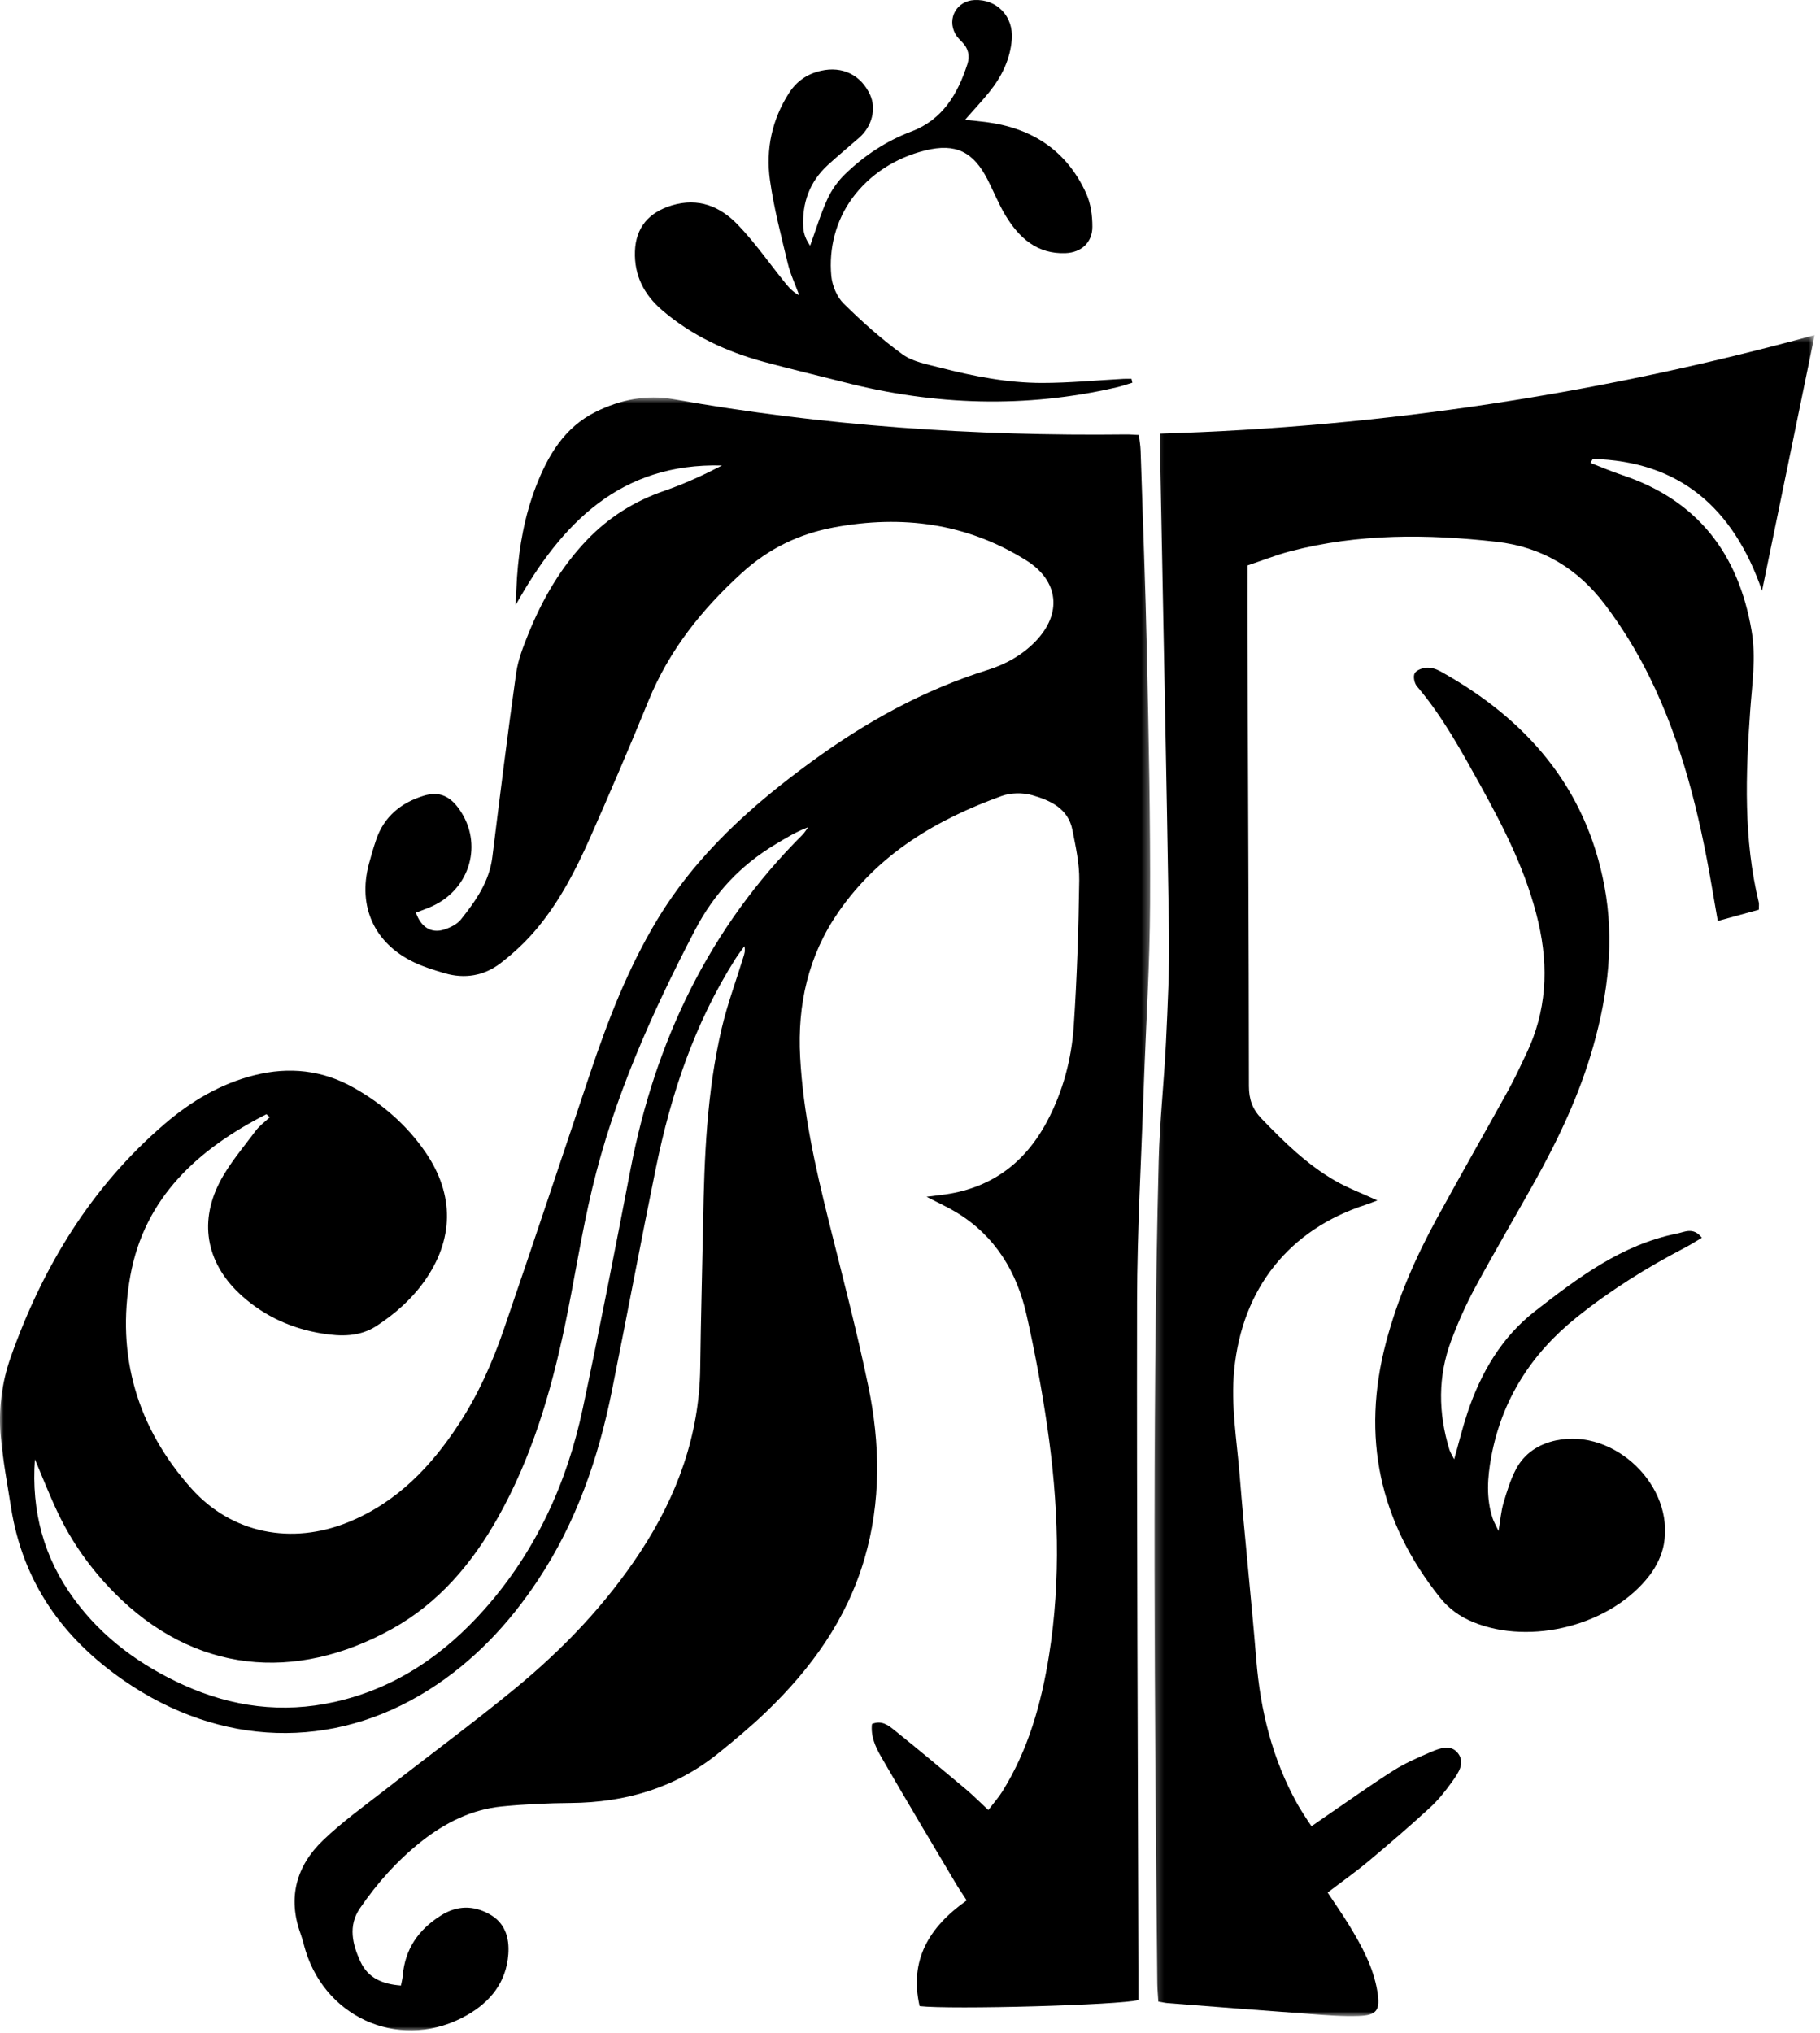
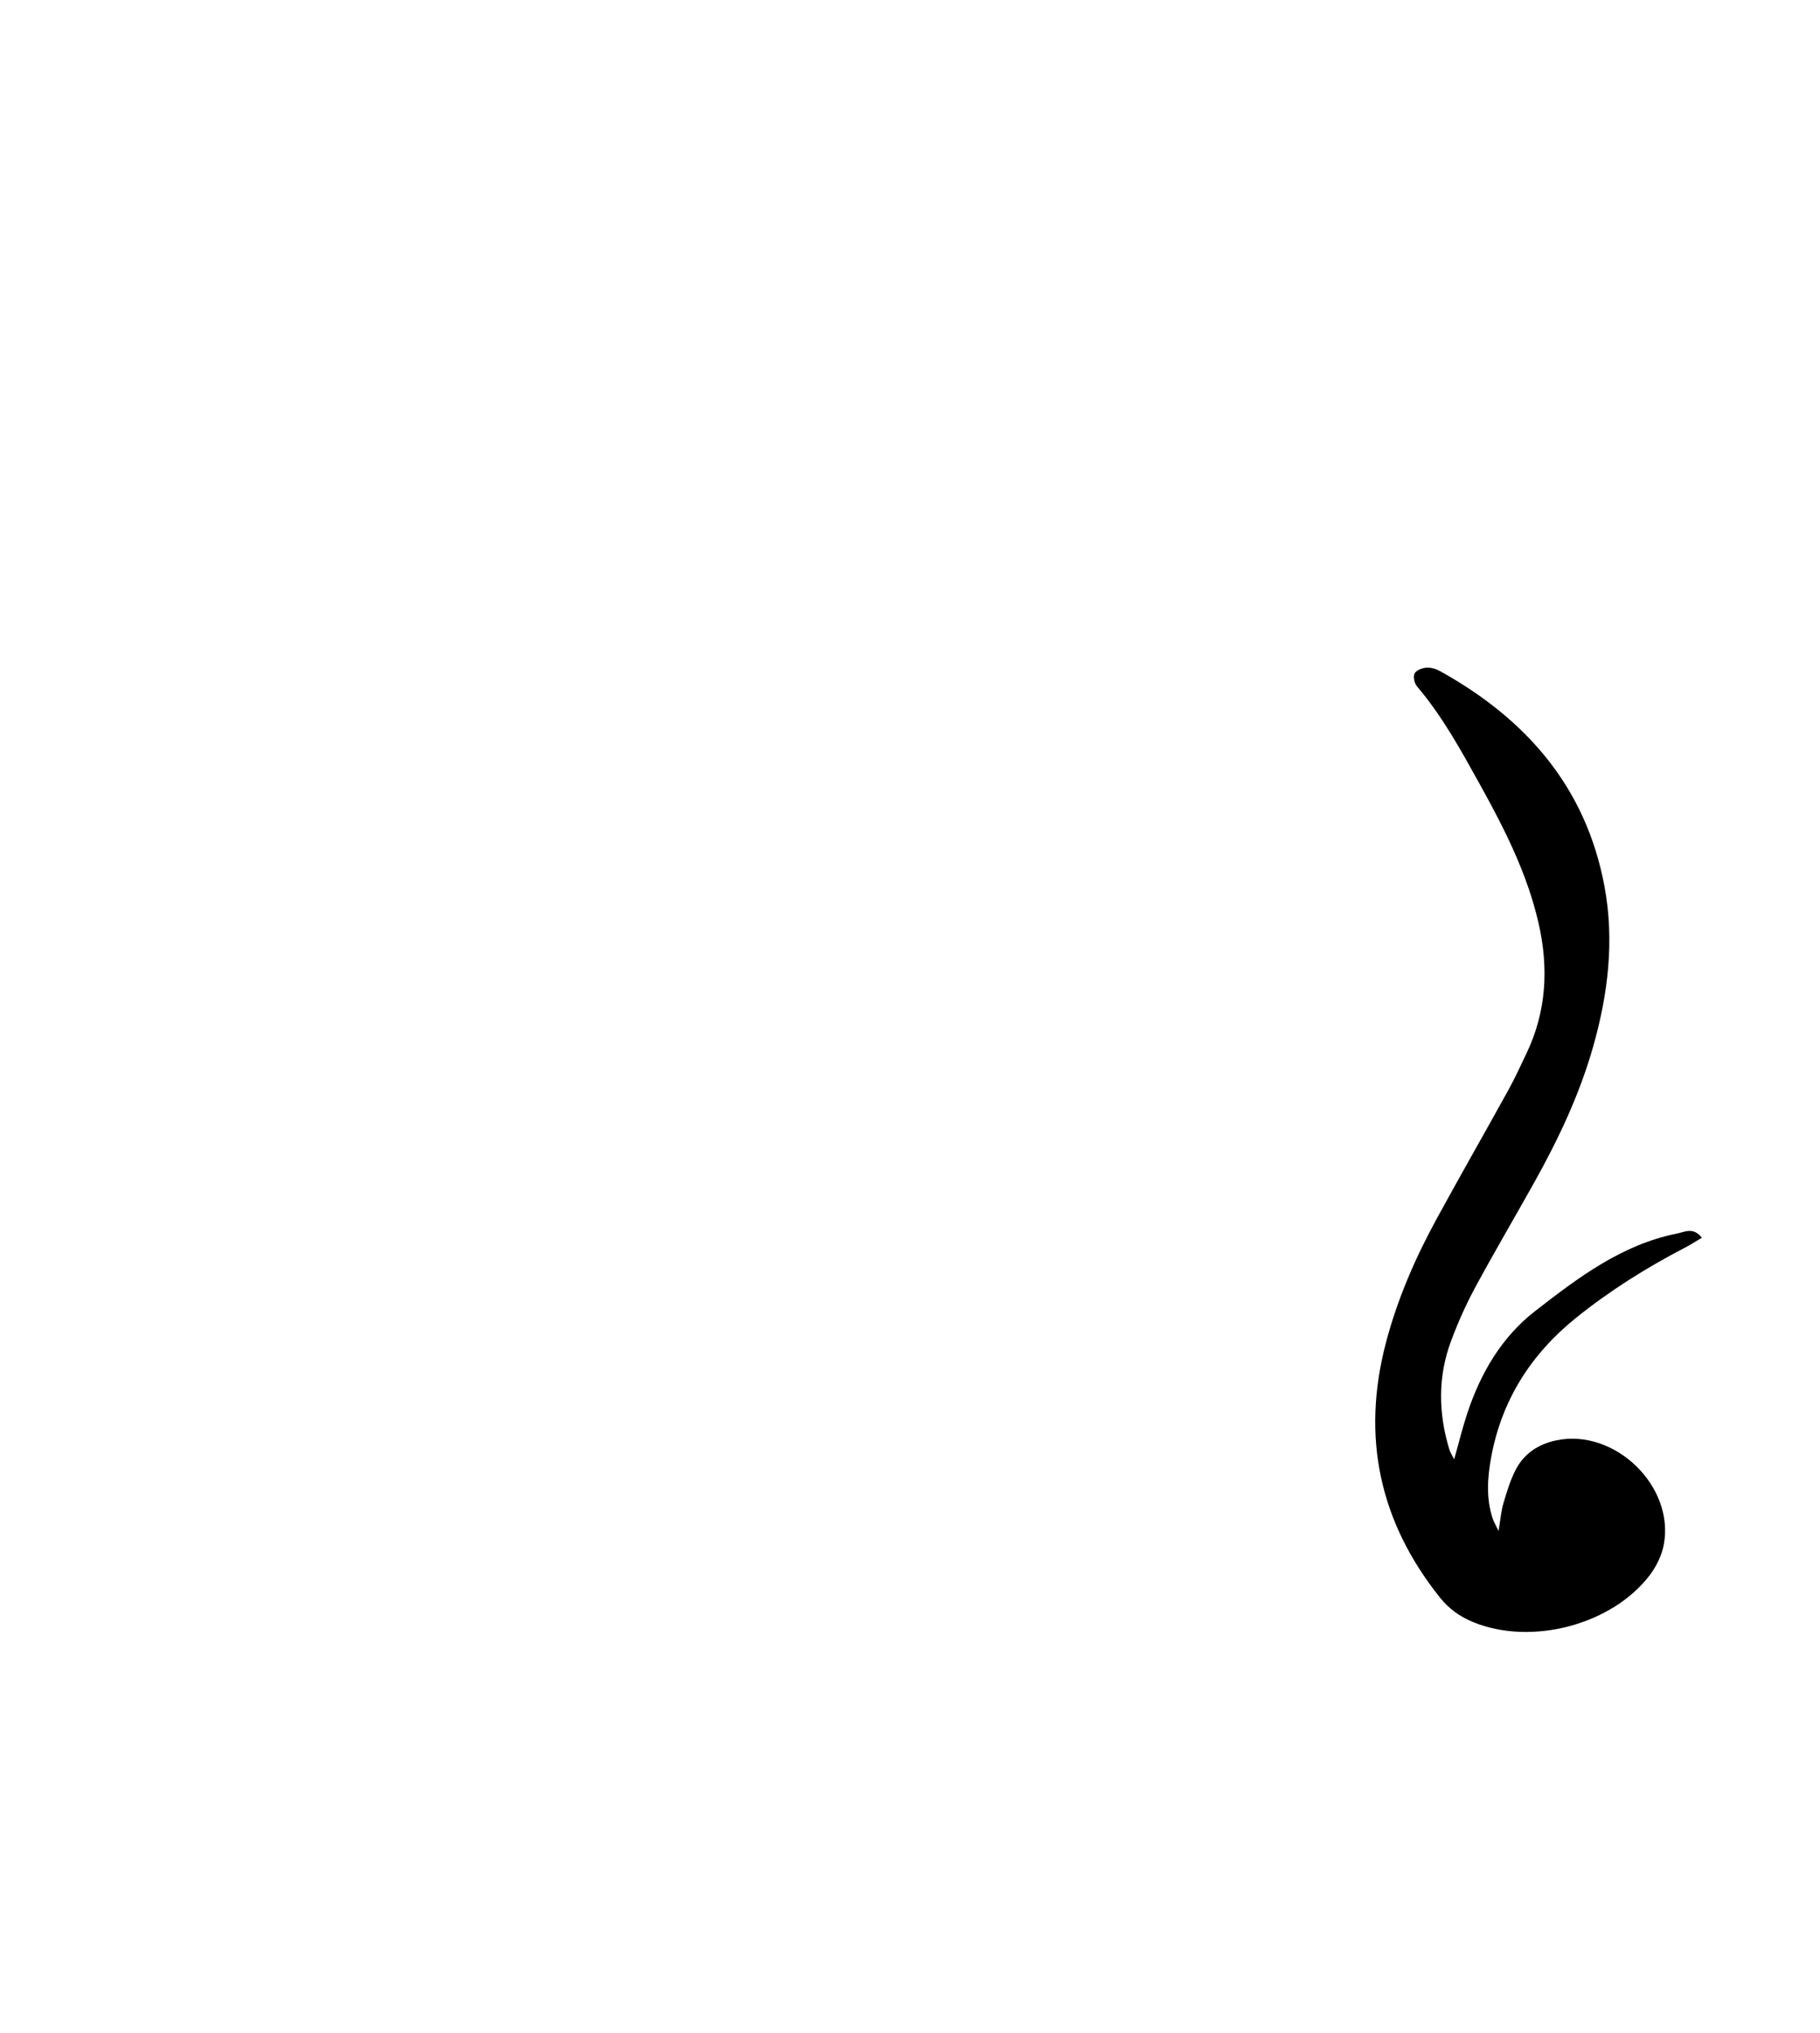
<svg xmlns="http://www.w3.org/2000/svg" xmlns:xlink="http://www.w3.org/1999/xlink" width="240px" height="268px" viewBox="0 0 240 268" version="1.1">
  <title>84AE9DCA-0B86-4A0A-A604-F7CB5607708F</title>
  <desc>Created with sketchtool.</desc>
  <defs>
    <polygon id="path-1" points="0 0.705 151.671 0.705 151.671 216 0 216" />
-     <polygon id="path-3" points="0.227 0.484 87.293 0.484 87.293 222.119 0.227 222.119" />
  </defs>
  <g id="Page-1" stroke="none" stroke-width="1" fill="none" fill-rule="evenodd">
    <g id="ELEMENTS" transform="translate(-2238, -2957)">
      <g id="Group-11" transform="translate(2238, 2957)">
        <g id="Group-3" transform="translate(0, 51.694)">
          <mask id="mask-2" fill="white">
            <use xlink:href="#path-1" />
          </mask>
          <g id="Clip-2" />
-           <path d="M4.604,140.704 C4.112,147.526 5.777,153.72 9.82,159.202 C13.569,164.284 18.514,167.875 24.209,170.459 C30.587,173.352 37.218,174.229 44.105,172.696 C52.148,170.903 58.58,166.477 63.95,160.403 C70.68,152.794 74.766,143.831 76.855,133.974 C79.075,123.499 81.121,112.987 83.145,102.472 C86.406,85.548 93.525,70.634 105.82,58.366 C106.112,58.075 106.32,57.702 106.569,57.368 C104.968,57.966 103.618,58.806 102.257,59.622 C97.636,62.397 94.169,66.085 91.629,70.968 C85.957,81.858 80.965,92.991 78.103,104.96 C76.654,111.017 75.731,117.196 74.448,123.296 C72.612,132.009 70.084,140.499 65.694,148.321 C62.27,154.425 57.858,159.653 51.658,163.085 C38.923,170.131 25.569,168.963 15.002,158.227 C11.95,155.128 9.451,151.608 7.59,147.675 C6.51,145.391 5.593,143.03 4.604,140.704 M35.133,95.2 C26.166,99.778 19.058,106.13 17.183,116.534 C15.287,127.058 18.116,136.587 25.25,144.565 C30.572,150.517 38.495,152.02 45.92,148.997 C52.333,146.388 56.87,141.645 60.565,135.974 C63.069,132.13 64.928,127.956 66.412,123.645 C70.284,112.384 74.032,101.081 77.825,89.792 C80.169,82.808 82.811,75.97 86.635,69.618 C91.823,61.003 99.102,54.489 107.112,48.651 C114.207,43.477 121.793,39.282 130.204,36.643 C132.597,35.893 134.768,34.702 136.536,32.88 C140.079,29.225 139.649,24.89 135.328,22.188 C127.486,17.282 118.969,16.159 109.954,17.839 C105.34,18.7 101.358,20.641 97.876,23.798 C92.588,28.591 88.249,34.013 85.522,40.684 C83.043,46.751 80.46,52.778 77.808,58.77 C75.962,62.944 73.856,67.015 70.945,70.556 C69.49,72.327 67.775,73.946 65.951,75.335 C63.822,76.954 61.281,77.39 58.654,76.622 C57.279,76.222 55.889,75.792 54.599,75.177 C49.362,72.675 47.161,67.839 48.638,62.239 C48.922,61.159 49.243,60.085 49.602,59.026 C50.633,55.97 52.873,54.145 55.852,53.225 C57.901,52.591 59.346,53.239 60.605,55.056 C63.694,59.515 62.051,65.423 57.059,67.753 C56.342,68.089 55.584,68.339 54.849,68.626 C55.493,70.528 56.858,71.407 58.559,70.866 C59.367,70.606 60.27,70.171 60.778,69.534 C62.722,67.097 64.519,64.559 64.924,61.309 C65.931,53.225 66.927,45.14 68.061,37.071 C68.312,35.282 69.01,33.524 69.694,31.831 C71.534,27.274 73.981,23.073 77.406,19.495 C80.281,16.493 83.684,14.362 87.632,13.007 C90.246,12.108 92.769,10.94 95.207,9.679 C81.829,9.321 74.064,17.249 67.995,28.085 C68.055,26.856 68.097,25.628 68.18,24.401 C68.459,20.309 69.192,16.288 70.665,12.468 C72.24,8.38 74.412,4.663 78.567,2.6 C81.806,0.991 85.263,0.306 88.812,0.938 C108.567,4.456 128.482,5.817 148.524,5.583 C149,5.577 149.475,5.622 150.184,5.655 C150.262,6.347 150.387,7.024 150.409,7.708 C150.703,16.741 151.059,25.774 151.25,34.809 C151.478,45.686 151.719,56.565 151.663,67.442 C151.624,75.513 151.106,83.579 150.827,91.649 C150.501,101.081 149.958,110.513 149.94,119.944 C149.892,149.302 150.047,178.661 150.123,208.018 C150.125,209.364 150.123,210.709 150.123,211.989 C147.764,212.661 125.401,213.27 121.267,212.795 C119.886,206.731 122.496,202.379 127.478,198.854 C126.963,198.057 126.472,197.356 126.037,196.623 C122.736,191.057 119.409,185.504 116.18,179.897 C115.448,178.625 114.799,177.219 114.986,175.598 C116.239,175.071 117.126,175.758 117.889,176.371 C121.067,178.92 124.192,181.534 127.314,184.153 C128.286,184.969 129.183,185.873 130.334,186.944 C131.029,186.024 131.696,185.272 132.219,184.43 C135.607,178.963 137.312,172.909 138.32,166.625 C139.942,156.497 139.559,146.368 138.082,136.272 C137.363,131.372 136.457,126.489 135.369,121.659 C134.095,115.999 131.25,111.272 126.156,108.171 C125.013,107.475 123.785,106.921 122.186,106.089 C123.094,105.975 123.594,105.911 124.094,105.852 C130.47,105.1 135.077,101.794 138.069,96.165 C140.167,92.218 141.302,87.95 141.595,83.544 C142.02,77.163 142.226,70.763 142.316,64.368 C142.347,62.159 141.847,59.921 141.417,57.731 C140.861,54.888 138.499,53.829 136.109,53.143 C134.873,52.79 133.305,52.811 132.097,53.247 C123.514,56.339 115.885,60.856 110.561,68.55 C106.579,74.304 105.141,80.755 105.513,87.669 C105.904,94.972 107.487,102.067 109.245,109.136 C111.056,116.427 112.975,123.698 114.499,131.05 C116.07,138.641 116.204,146.29 113.984,153.85 C111.638,161.841 106.948,168.321 101.037,173.998 C99.022,175.936 96.864,177.733 94.686,179.487 C89.031,184.039 82.478,185.95 75.285,186.012 C72.252,186.037 69.21,186.172 66.192,186.469 C62.181,186.864 58.687,188.618 55.554,191.094 C52.392,193.596 49.728,196.584 47.461,199.897 C45.882,202.202 46.472,204.659 47.547,206.959 C48.554,209.116 50.481,209.907 52.873,210.08 C52.969,209.567 53.074,209.192 53.105,208.813 C53.401,205.27 55.175,202.709 58.16,200.836 C60.288,199.502 62.407,199.502 64.507,200.649 C66.566,201.774 67.195,203.709 67.031,205.955 C66.763,209.661 64.65,212.229 61.623,213.967 C53.263,218.762 43.181,214.721 40.312,205.537 C40.072,204.776 39.904,203.989 39.632,203.241 C37.908,198.493 39.077,194.325 42.572,190.955 C45.209,188.414 48.233,186.272 51.13,184.008 C56.736,179.625 62.477,175.407 67.971,170.885 C74.293,165.684 79.93,159.786 84.448,152.903 C89.288,145.528 92.228,137.534 92.34,128.608 C92.419,122.21 92.6,115.811 92.719,109.415 C92.877,100.849 93.204,92.29 95.165,83.909 C95.909,80.731 97.053,77.645 98.019,74.516 C98.153,74.083 98.311,73.655 98.159,73.061 C97.772,73.6 97.359,74.122 97.005,74.679 C91.609,83.171 88.481,92.542 86.486,102.319 C84.486,112.11 82.647,121.933 80.678,131.729 C78.9,140.581 75.987,149.007 70.963,156.595 C67.118,162.397 62.437,167.379 56.517,171.116 C43.855,179.108 29.052,178.633 16.366,169.887 C8.275,164.311 3.014,156.907 1.456,147.077 C0.97,144.003 0.4,140.933 0.111,137.837 C-0.228,134.222 0.206,130.632 1.425,127.198 C5.641,115.309 12.017,104.819 21.666,96.522 C25.157,93.522 29.049,91.186 33.578,90.058 C38.123,88.925 42.499,89.386 46.584,91.675 C50.397,93.809 53.657,96.628 56.141,100.265 C59.941,105.827 59.864,111.753 55.944,117.249 C54.249,119.626 52.097,121.518 49.666,123.108 C47.425,124.575 44.931,124.515 42.468,124.116 C38.523,123.477 34.975,121.888 31.957,119.208 C27.37,115.138 26.134,109.737 28.922,104.253 C30.172,101.794 32.047,99.643 33.706,97.405 C34.214,96.718 34.947,96.198 35.577,95.6 C35.428,95.468 35.282,95.335 35.133,95.2" id="Fill-1" fill="#000000" mask="url(#mask-2)" />
        </g>
        <g id="Group-6" transform="translate(152, 43.694)">
          <mask id="mask-4" fill="white">
            <use xlink:href="#path-3" />
          </mask>
          <g id="Clip-5" />
-           <path d="M0.974,13.476 C30.338,12.617 59.007,8.224 87.293,0.484 C84.967,11.787 82.711,22.747 80.357,34.191 C76.564,23.224 69.443,17.107 58.035,16.812 C57.932,16.986 57.831,17.16 57.729,17.333 C59.102,17.865 60.456,18.453 61.851,18.917 C71.822,22.228 77.243,29.263 78.979,39.474 C79.582,43.023 79.044,46.492 78.795,49.986 C78.19,58.466 77.904,66.921 79.925,75.281 C79.979,75.501 79.932,75.747 79.932,76.242 C78.218,76.712 76.494,77.187 74.52,77.728 C74.22,76.003 73.963,74.537 73.711,73.07 C72.083,63.578 69.807,54.259 65.533,45.58 C63.884,42.23 61.892,38.988 59.643,36.011 C56.089,31.306 51.358,28.408 45.323,27.732 C36.19,26.708 27.122,26.64 18.164,28.982 C16.254,29.482 14.407,30.22 12.501,30.859 C12.501,34.158 12.492,37.193 12.503,40.226 C12.577,59.984 12.676,79.744 12.692,99.499 C12.693,101.236 13.153,102.535 14.341,103.771 C17.29,106.835 20.317,109.81 24.019,111.953 C25.726,112.941 27.602,113.638 29.631,114.572 C29.113,114.767 28.666,114.956 28.207,115.105 C17.977,118.374 11.796,126.205 10.751,136.915 C10.294,141.597 11.097,146.171 11.468,150.781 C12.122,158.912 13.002,167.023 13.665,175.151 C14.212,181.858 15.787,188.237 19.077,194.143 C19.505,194.911 20.003,195.638 20.473,196.382 C20.6,196.583 20.743,196.776 20.948,197.075 C21.656,196.585 22.224,196.184 22.797,195.794 C25.769,193.767 28.697,191.671 31.732,189.743 C33.273,188.765 34.978,188.024 36.664,187.304 C37.83,186.806 39.275,186.237 40.227,187.413 C41.263,188.692 40.322,190.03 39.544,191.124 C38.668,192.356 37.714,193.573 36.606,194.593 C33.957,197.024 31.231,199.374 28.472,201.681 C26.763,203.11 24.937,204.397 23.072,205.819 C24.063,207.321 25.022,208.684 25.89,210.106 C27.561,212.843 29.102,215.645 29.632,218.872 C30.033,221.309 29.593,222.007 27.153,222.101 C25.084,222.179 23,221.995 20.929,221.845 C14.631,221.388 8.335,220.892 2.039,220.403 C1.656,220.374 1.278,220.286 0.745,220.2 C0.696,219.343 0.618,218.563 0.61,217.784 C0.259,181.628 -0.114,145.472 0.793,109.32 C0.923,104.126 1.505,98.949 1.752,93.757 C1.983,88.886 2.23,84.003 2.153,79.128 C1.824,58.095 1.377,37.064 0.976,16.029 C0.962,15.32 0.974,14.607 0.974,13.476" id="Fill-4" fill="#000000" mask="url(#mask-4)" />
        </g>
        <path d="M191.762,192.391 C192.37,190.237 192.855,188.231 193.504,186.28 C195.254,181.014 198.028,176.278 202.402,172.879 C208.067,168.477 213.849,164.082 221.159,162.629 C222.142,162.434 223.293,161.731 224.423,163.186 C223.608,163.666 222.908,164.121 222.171,164.504 C217.118,167.131 212.313,170.141 207.87,173.711 C201.913,178.496 198.024,184.579 196.639,192.121 C196.15,194.786 195.948,197.532 196.838,200.2 C196.979,200.621 197.214,201.01 197.611,201.848 C197.873,200.295 197.951,199.2 198.258,198.17 C198.711,196.649 199.175,195.096 199.909,193.702 C201.009,191.614 202.896,190.391 205.197,189.903 C212.886,188.27 220.835,195.893 219.405,203.629 C219.14,205.061 218.417,206.539 217.524,207.704 C212.498,214.264 201.889,216.998 194.256,213.856 C192.518,213.141 191.076,212.118 189.885,210.625 C181.883,200.608 179.506,189.422 182.759,177.028 C184.271,171.268 186.628,165.848 189.474,160.643 C192.579,154.959 195.798,149.338 198.93,143.668 C199.779,142.131 200.506,140.526 201.267,138.94 C203.945,133.366 204.245,127.577 202.866,121.618 C201.371,115.155 198.423,109.327 195.234,103.571 C192.711,99.02 190.237,94.463 186.843,90.475 C186.506,90.078 186.329,89.194 186.545,88.778 C186.765,88.356 187.551,88.065 188.111,88.026 C188.704,87.987 189.387,88.198 189.922,88.495 C201.254,94.793 209.134,103.772 211.575,116.838 C212.91,123.981 212.059,131.022 210.097,137.95 C208.301,144.297 205.492,150.215 202.286,155.953 C199.712,160.559 197.031,165.108 194.524,169.75 C193.313,171.995 192.266,174.348 191.37,176.737 C189.594,181.469 189.657,186.287 191.123,191.1 C191.252,191.524 191.517,191.905 191.762,192.391" id="Fill-7" fill="#000000" />
-         <path d="M149.321,50.455 C148.623,50.662 147.933,50.908 147.225,51.072 C135.217,53.844 123.265,53.449 111.363,50.404 C107.8,49.492 104.219,48.654 100.672,47.689 C95.758,46.351 91.216,44.242 87.313,40.896 C84.929,38.851 83.615,36.318 83.728,33.127 C83.839,29.988 85.573,27.994 88.589,27.082 C92.101,26.019 94.97,27.219 97.283,29.619 C99.547,31.969 101.43,34.685 103.486,37.234 C104.009,37.885 104.556,38.516 105.394,38.934 C104.882,37.535 104.23,36.17 103.884,34.732 C103.008,31.09 102.05,27.443 101.531,23.74 C100.965,19.687 101.789,15.779 104.048,12.264 C105.05,10.703 106.445,9.744 108.258,9.334 C111.084,8.693 113.544,9.877 114.746,12.517 C115.577,14.34 114.988,16.678 113.31,18.148 C111.928,19.357 110.506,20.523 109.154,21.766 C106.76,23.965 105.758,26.754 105.922,29.959 C105.963,30.783 106.262,31.594 106.833,32.389 C107.571,30.35 108.196,28.26 109.09,26.291 C109.633,25.092 110.444,23.93 111.387,23.01 C113.924,20.535 116.842,18.6 120.193,17.332 C124.315,15.773 126.301,12.373 127.575,8.437 C127.913,7.394 127.7,6.383 126.88,5.555 C126.545,5.217 126.192,4.865 125.968,4.453 C124.861,2.412 126.184,0.113 128.5,0.006 C131.452,-0.131 133.662,2.146 133.423,5.193 C133.216,7.826 132.088,10.115 130.446,12.146 C129.502,13.312 128.473,14.41 127.258,15.795 C128.372,15.914 129.204,15.99 130.031,16.096 C136.112,16.883 140.683,19.865 143.24,25.514 C143.841,26.84 144.054,28.443 144.048,29.918 C144.039,31.986 142.577,33.297 140.506,33.377 C136.775,33.521 134.395,31.373 132.61,28.434 C131.701,26.935 131.049,25.283 130.252,23.717 C128.37,20.014 126.034,18.838 122.027,19.828 C118.094,20.797 114.687,22.984 112.367,26.158 C110.252,29.053 109.276,32.689 109.623,36.389 C109.742,37.648 110.35,39.129 111.234,40.004 C113.667,42.408 116.243,44.711 119.009,46.715 C120.358,47.691 122.228,48.023 123.911,48.455 C128.333,49.592 132.821,50.484 137.398,50.486 C140.986,50.488 144.574,50.137 148.163,49.945 C148.51,49.928 148.859,49.943 149.206,49.943 C149.244,50.113 149.282,50.285 149.321,50.455" id="Fill-9" fill="#000000" />
      </g>
    </g>
  </g>
</svg>